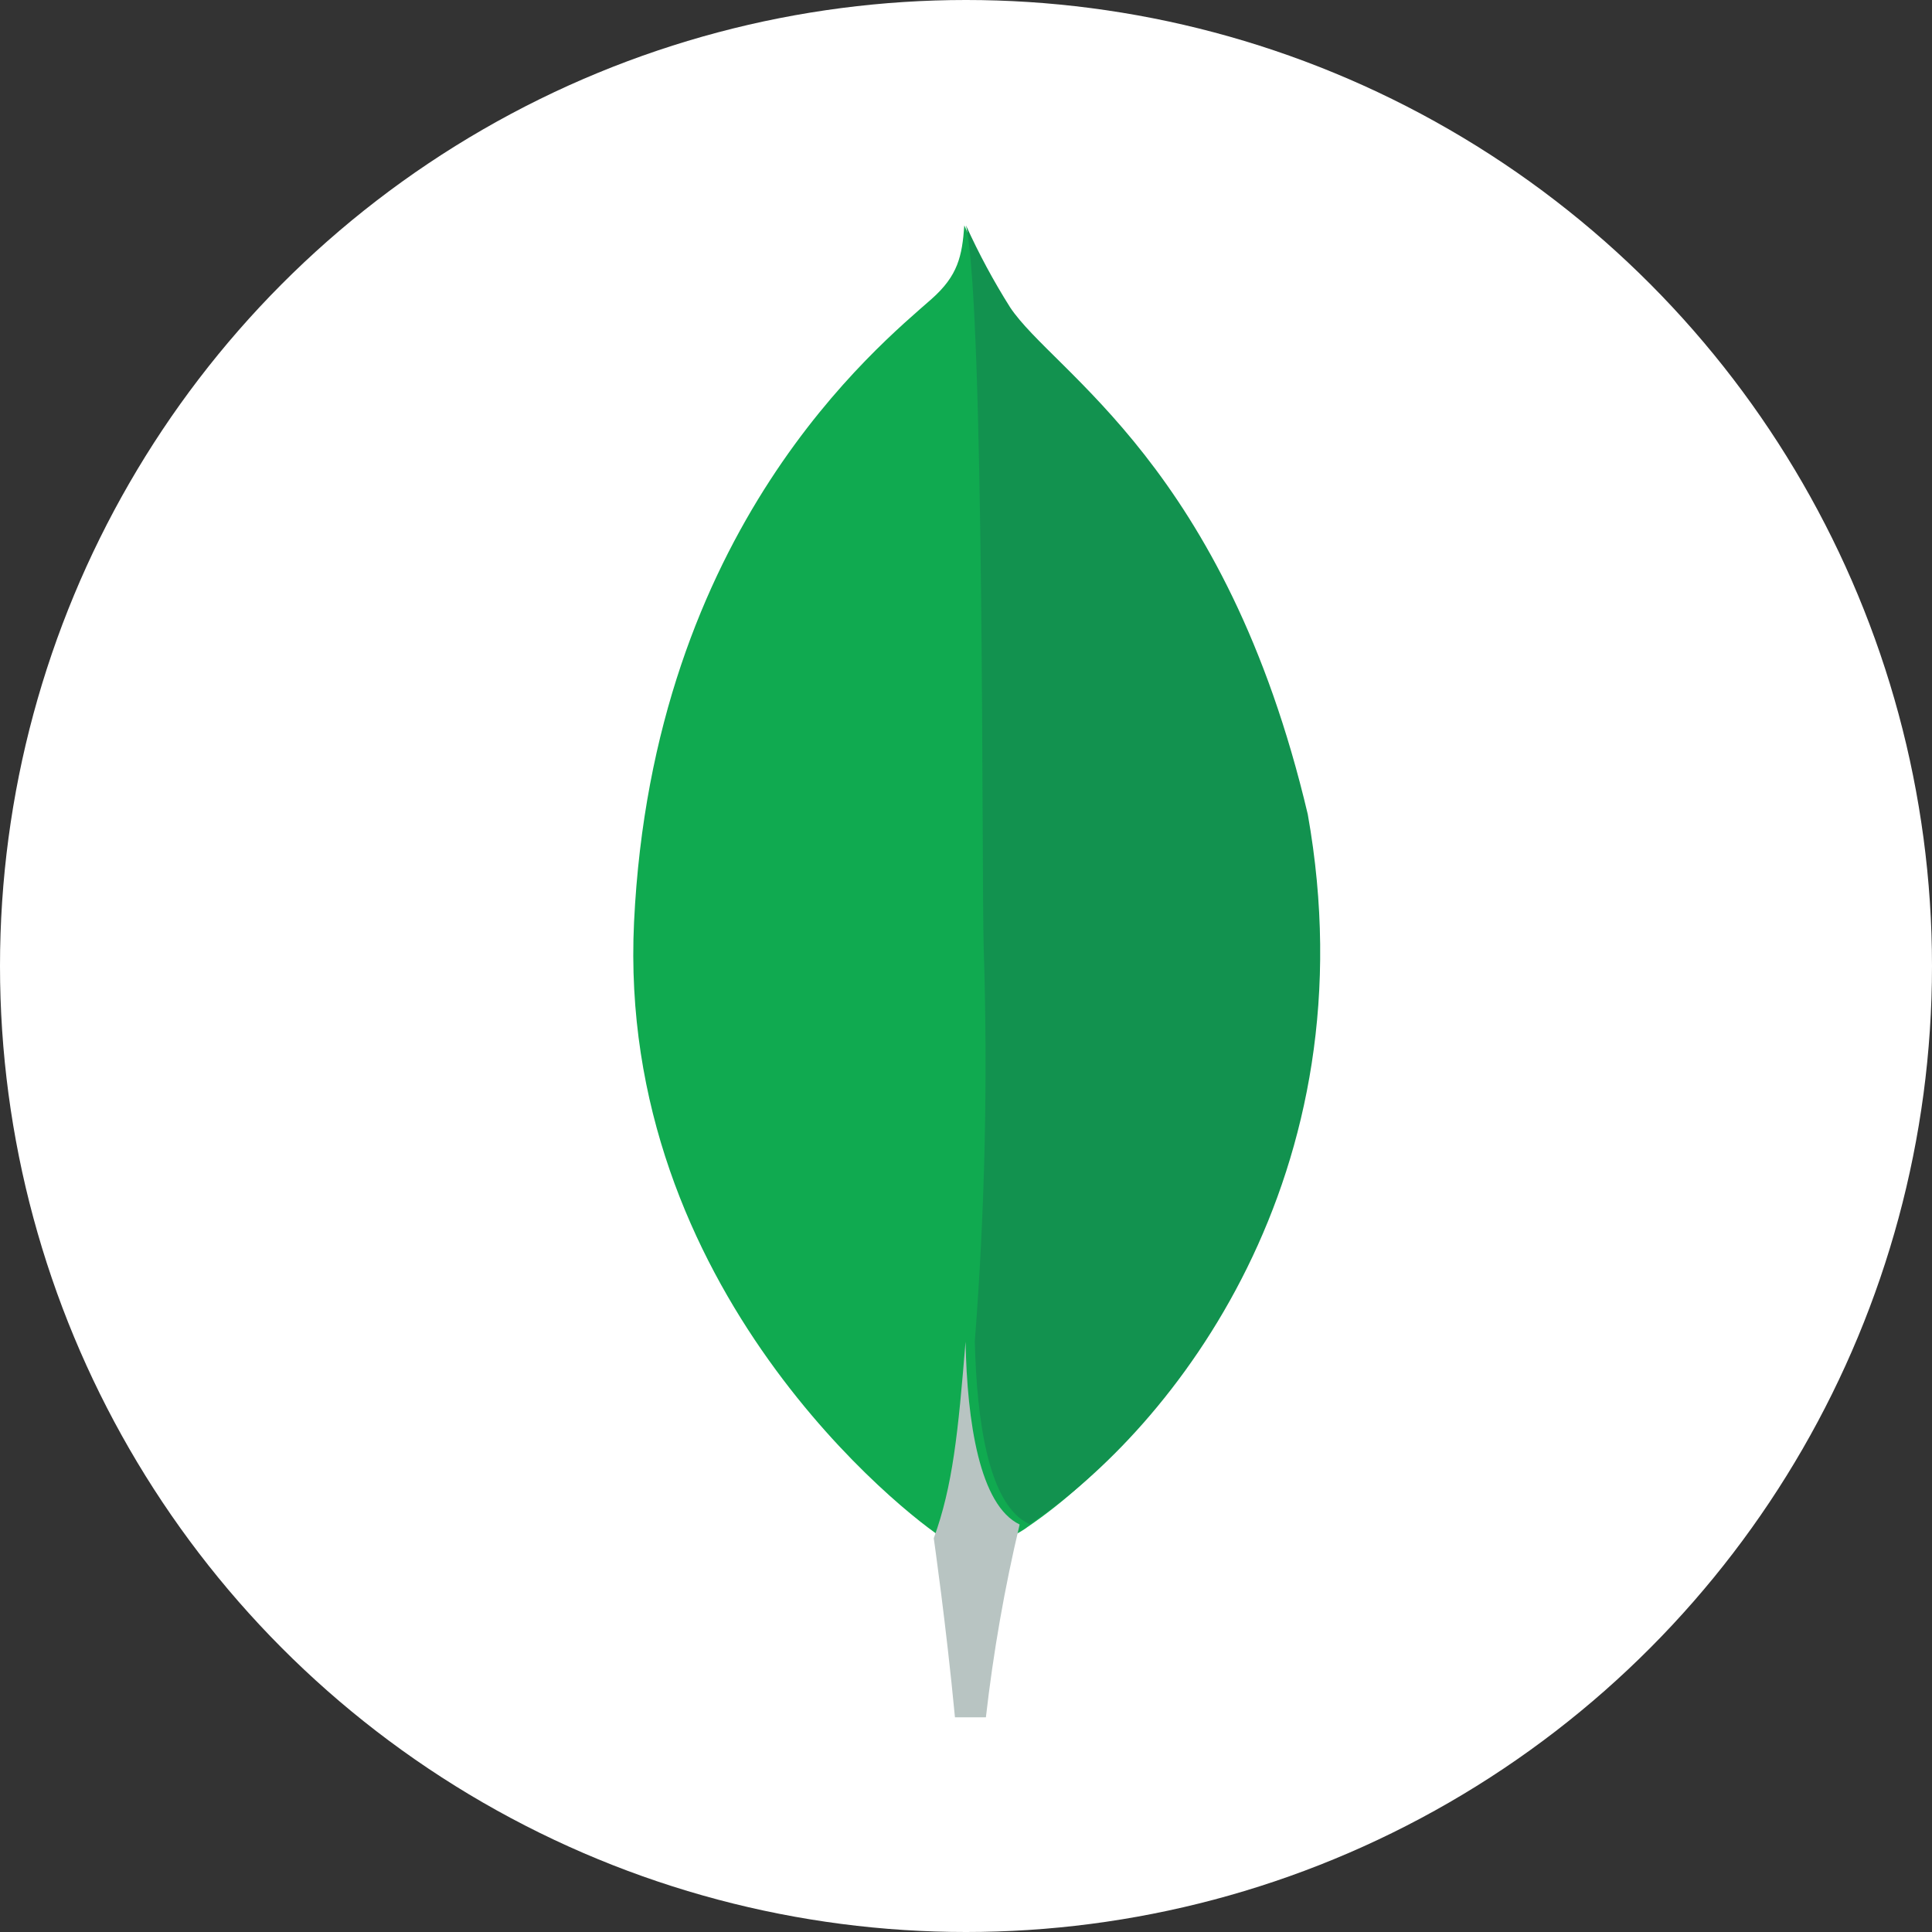
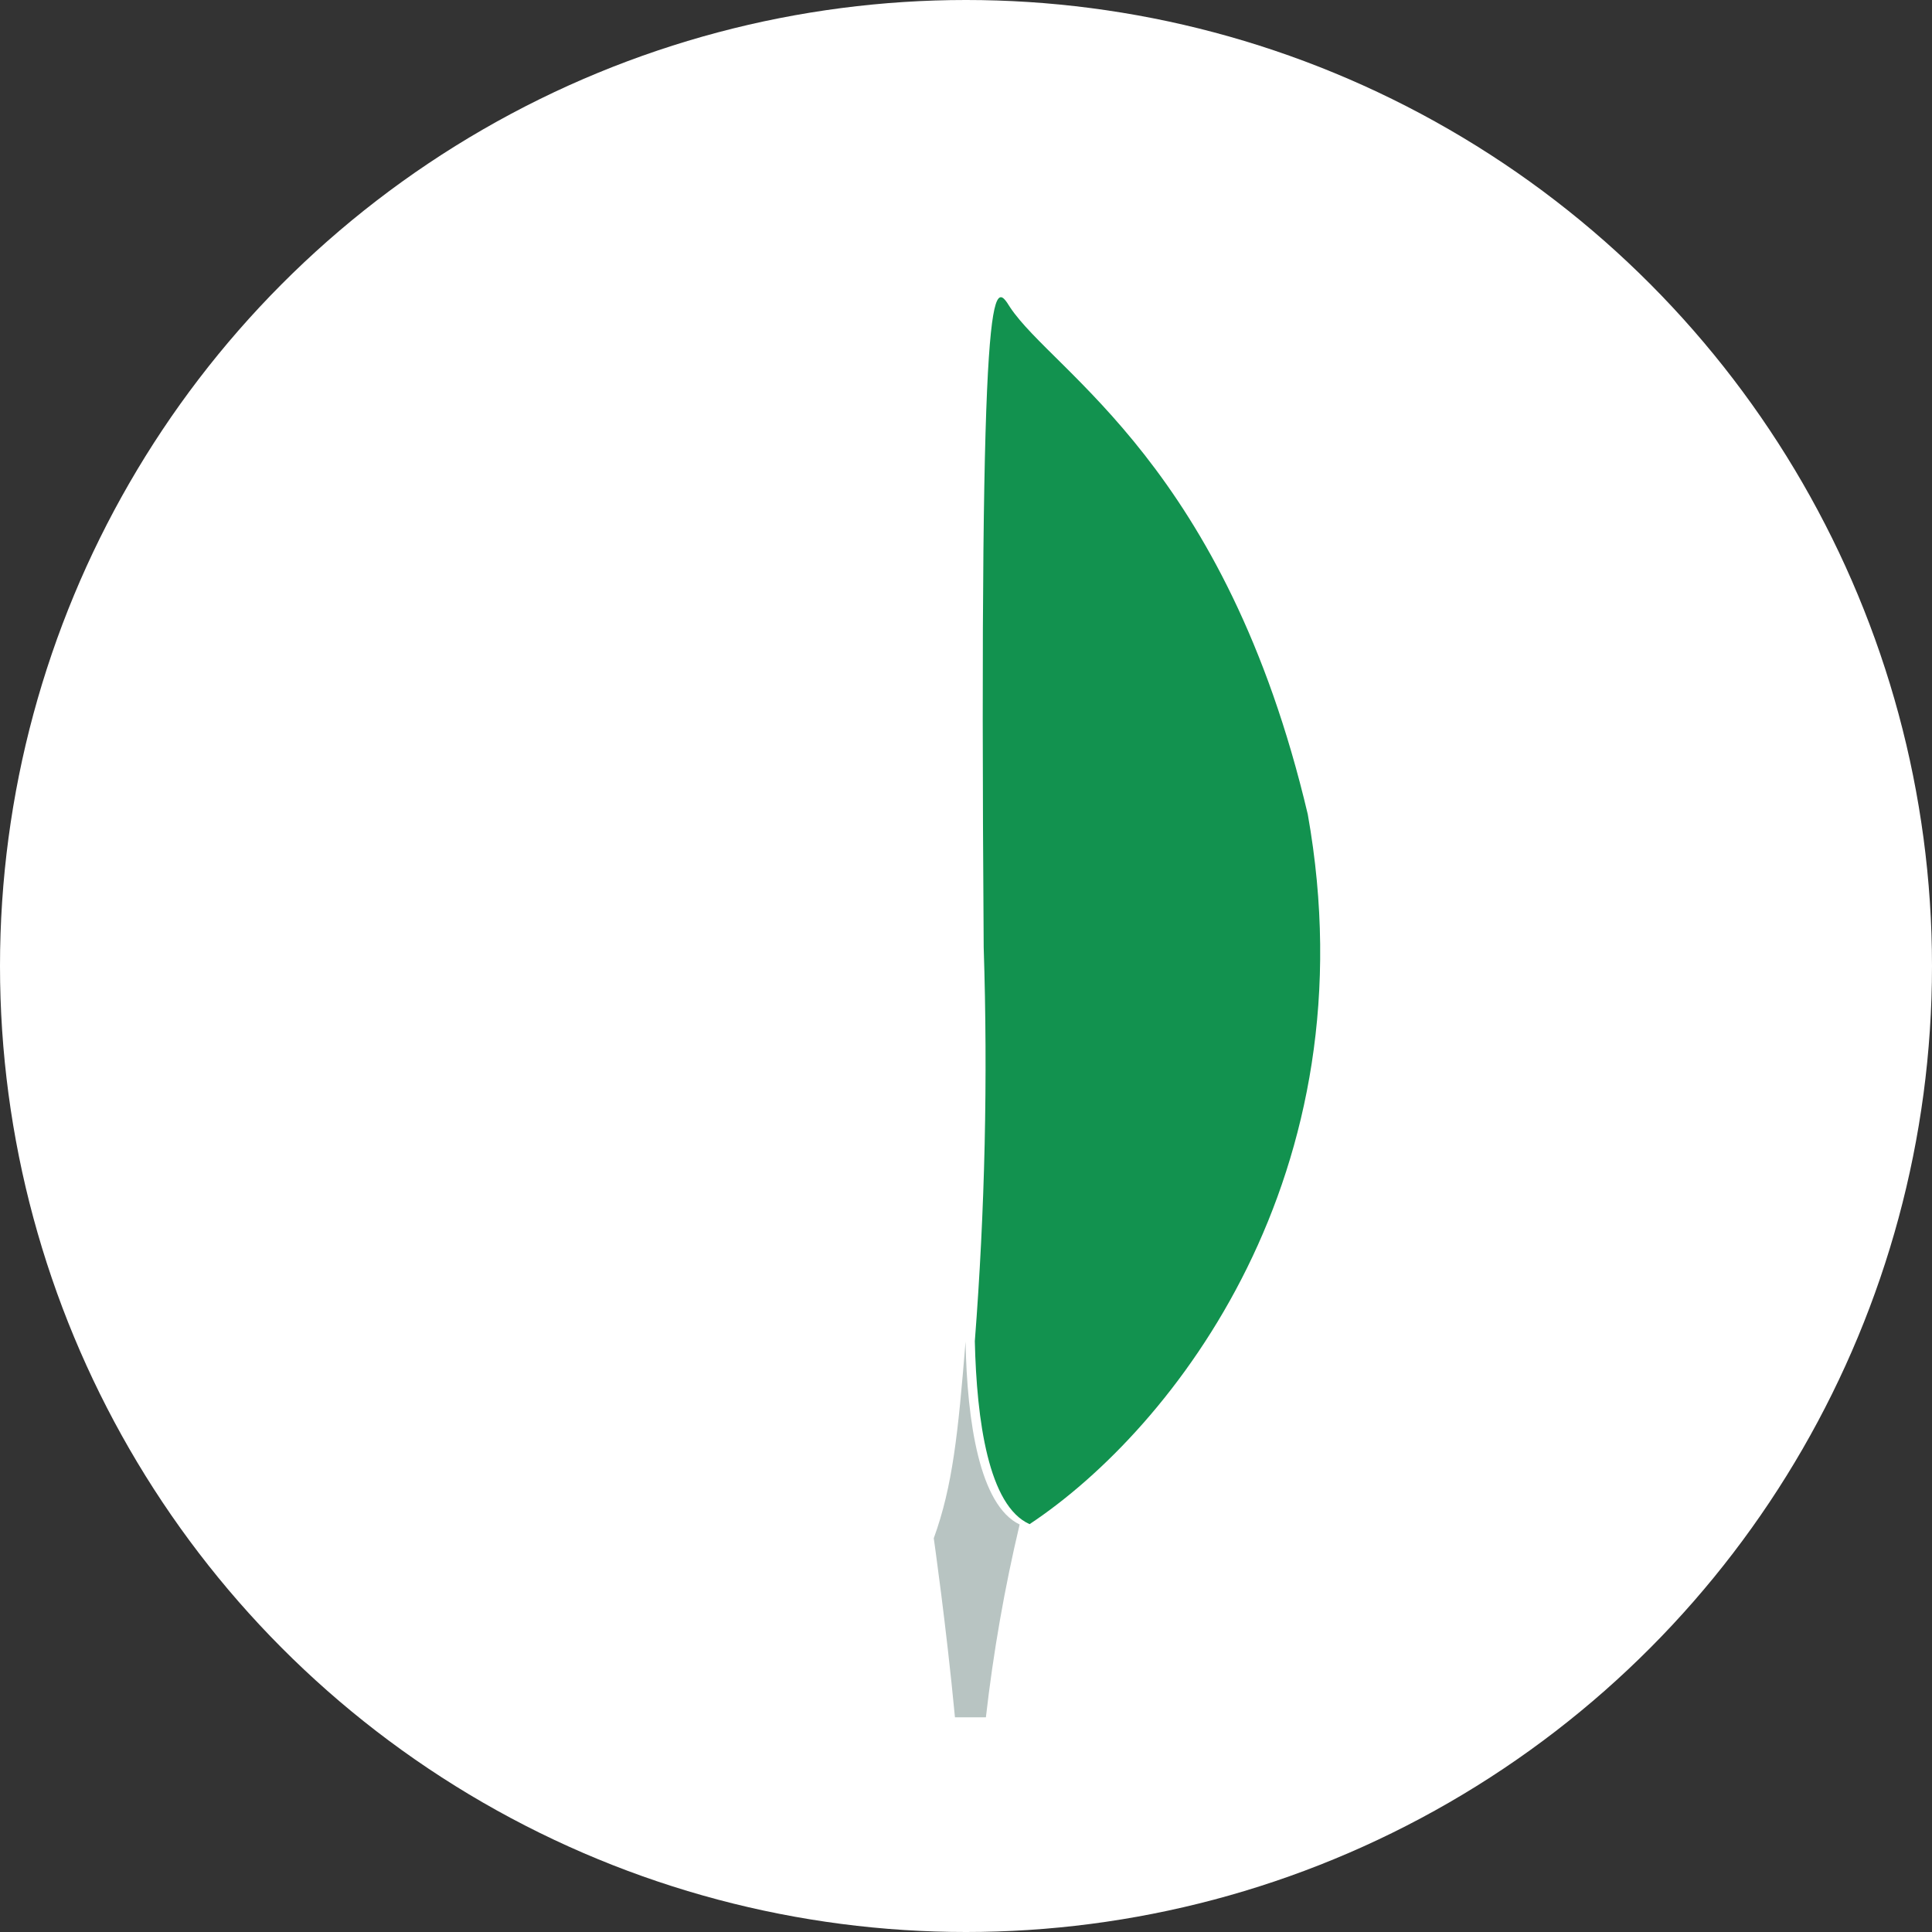
<svg xmlns="http://www.w3.org/2000/svg" width="148" height="148" viewBox="0 0 148 148" fill="none">
  <rect x="0" y="0" width="148" height="148" fill="#333333" stroke="none" />
  <circle cx="74" cy="74" r="74" fill="white" />
  <g clip-path="url(#clip0_8271_1607)">
-     <path d="M99.389 62.769C93.309 36.196 80.638 29.122 77.405 24.122C76.072 21.919 74.891 19.629 73.871 17.268C73.7 19.629 73.386 21.115 71.361 22.906C67.295 26.497 50.025 40.441 48.571 70.633C47.217 98.785 69.459 116.143 72.397 117.937C74.657 119.039 77.409 117.961 78.752 116.949C89.473 109.659 104.123 90.223 99.401 62.769" fill="#10AA50" />
    <path d="M73.966 102.777C73.394 109.774 72.984 113.84 71.531 117.838C71.531 117.838 72.485 124.499 73.154 131.555H75.524C76.09 126.586 76.953 121.654 78.109 116.783C75.041 115.313 74.084 108.917 73.966 102.777Z" fill="#B8C4C2" />
-     <path d="M78.872 116.756C75.726 115.361 74.816 108.827 74.676 102.741C75.453 92.7 75.68 82.627 75.355 72.563C75.19 67.283 75.433 23.655 74 17.268C74.98 19.431 76.11 21.53 77.382 23.548C80.734 28.576 93.879 35.683 100.181 62.378C105.089 89.911 89.979 109.385 78.872 116.756Z" fill="#12924F" />
+     <path d="M78.872 116.756C75.726 115.361 74.816 108.827 74.676 102.741C75.453 92.7 75.68 82.627 75.355 72.563C74.98 19.431 76.11 21.53 77.382 23.548C80.734 28.576 93.879 35.683 100.181 62.378C105.089 89.911 89.979 109.385 78.872 116.756Z" fill="#12924F" />
  </g>
  <defs>
    <clipPath id="clip0_8271_1607">
      <rect width="148" height="148" fill="white" />
    </clipPath>
  </defs>
</svg>